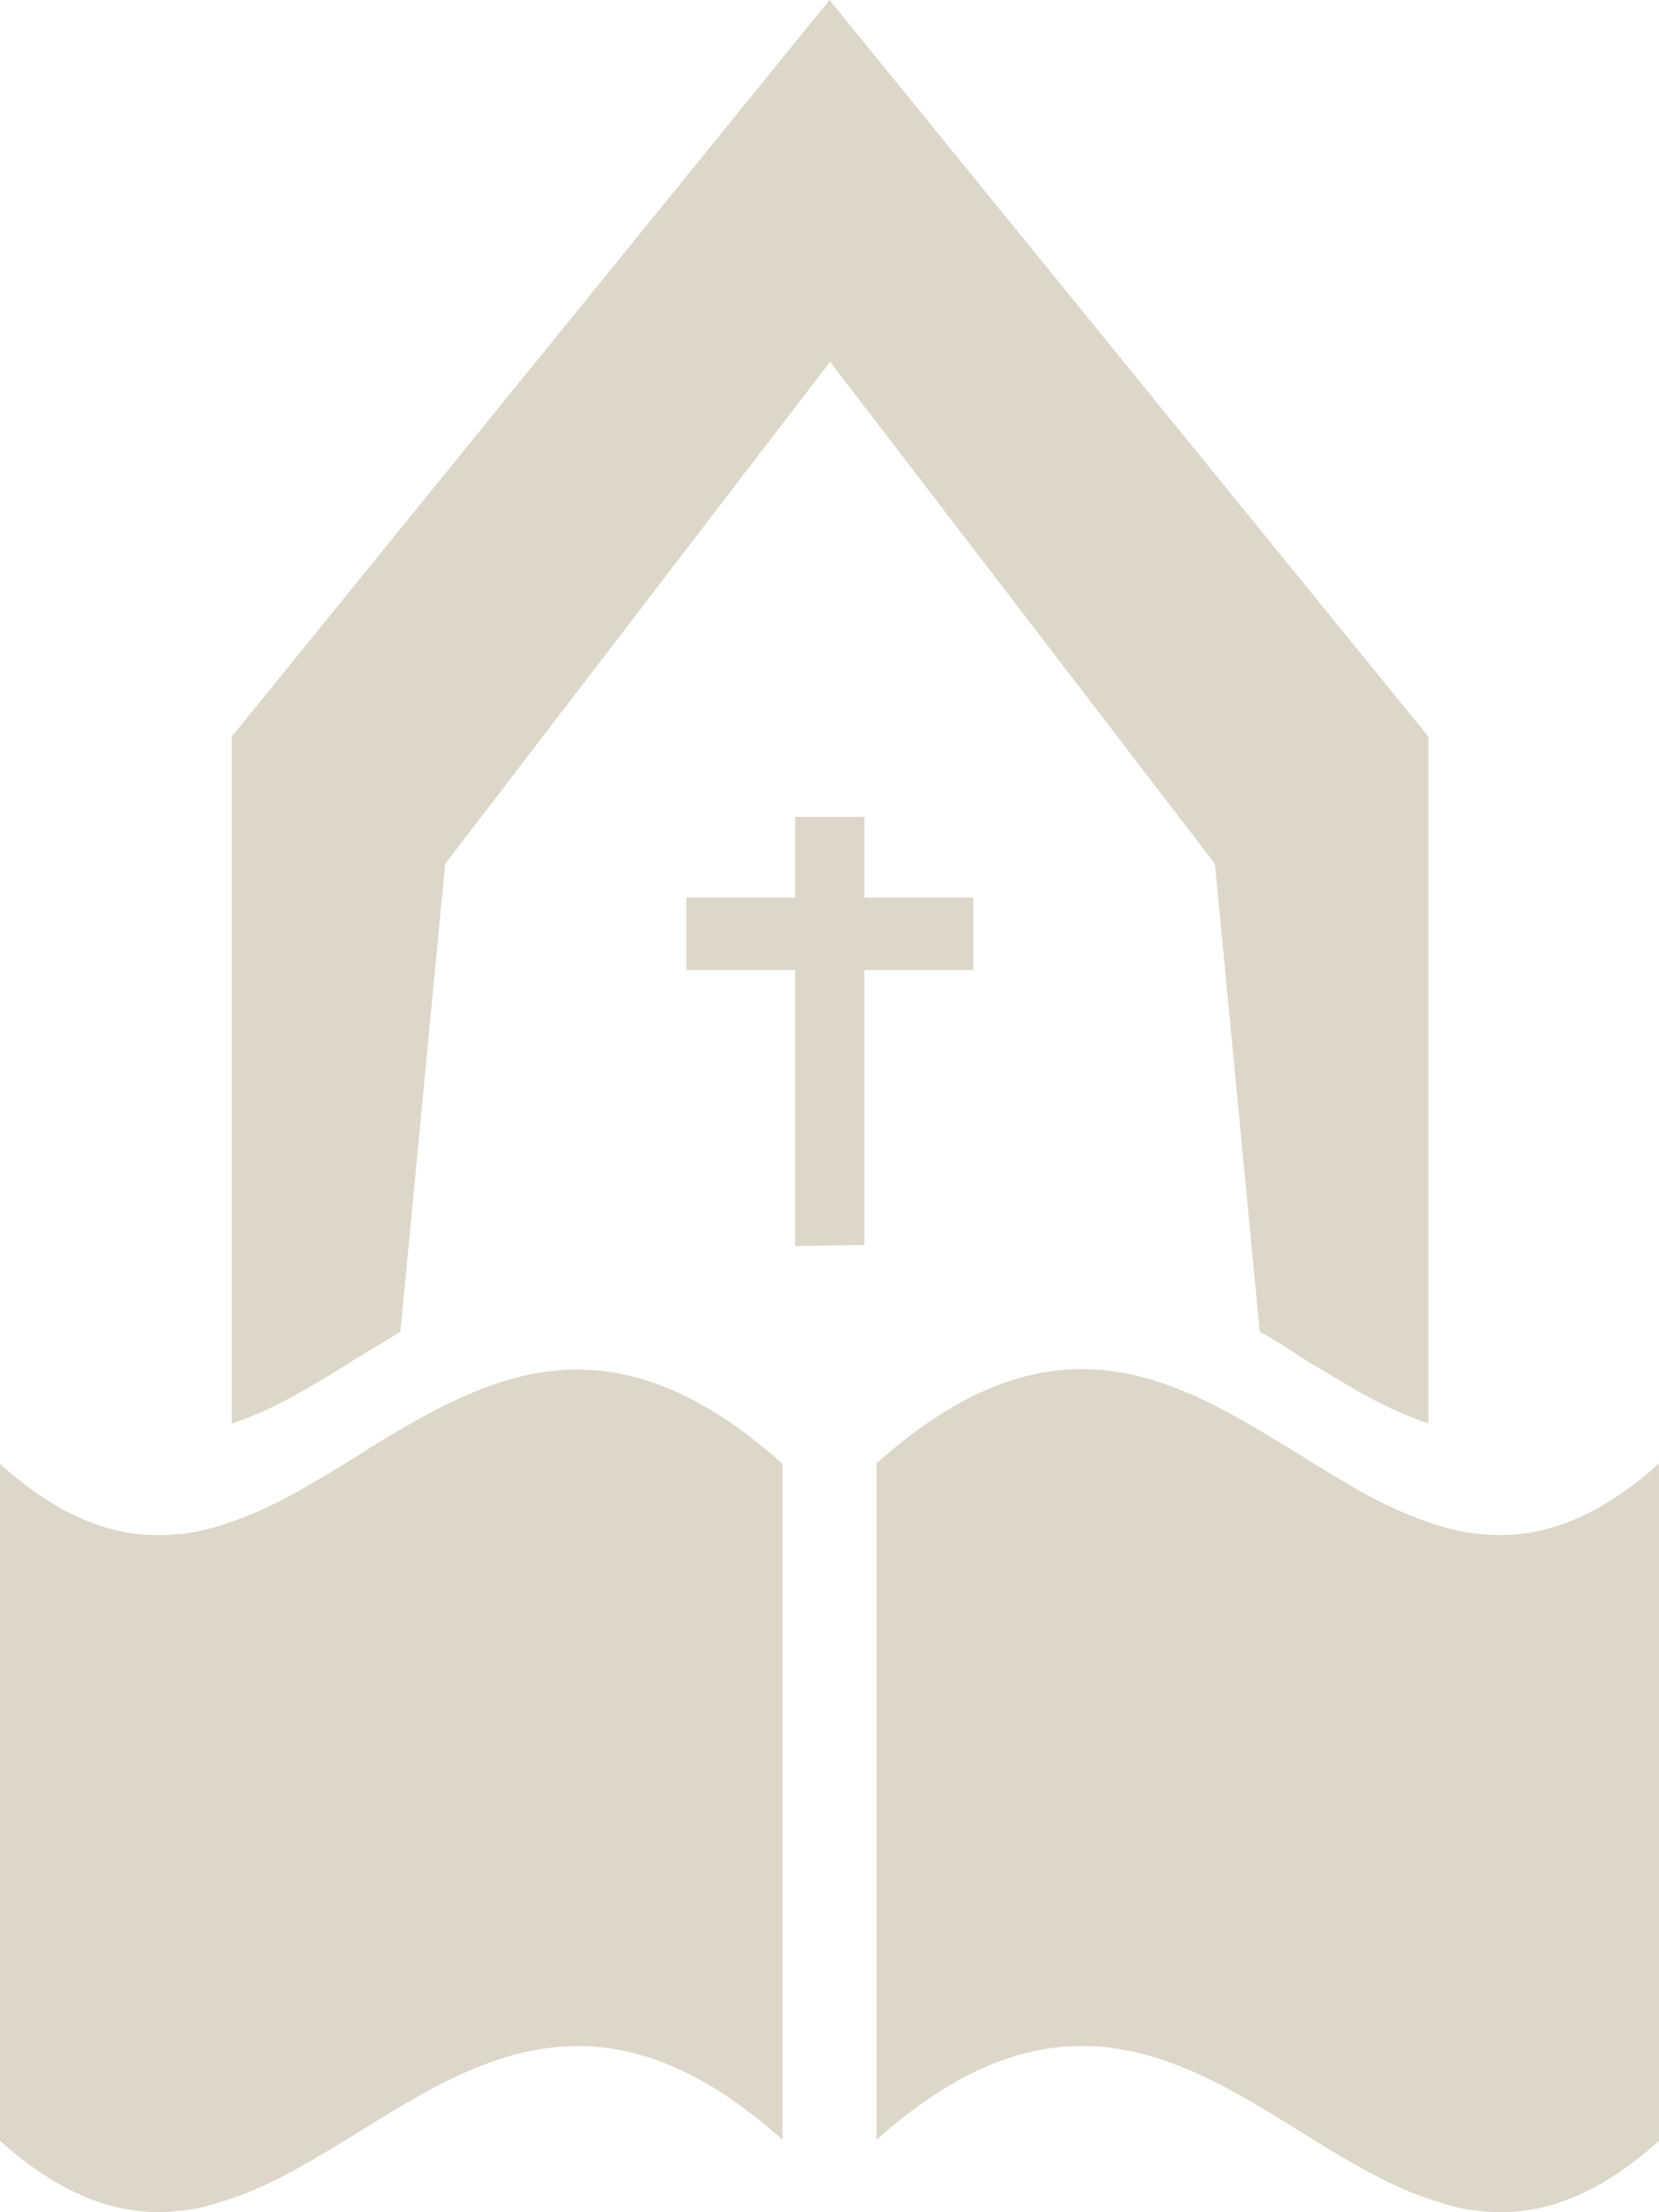
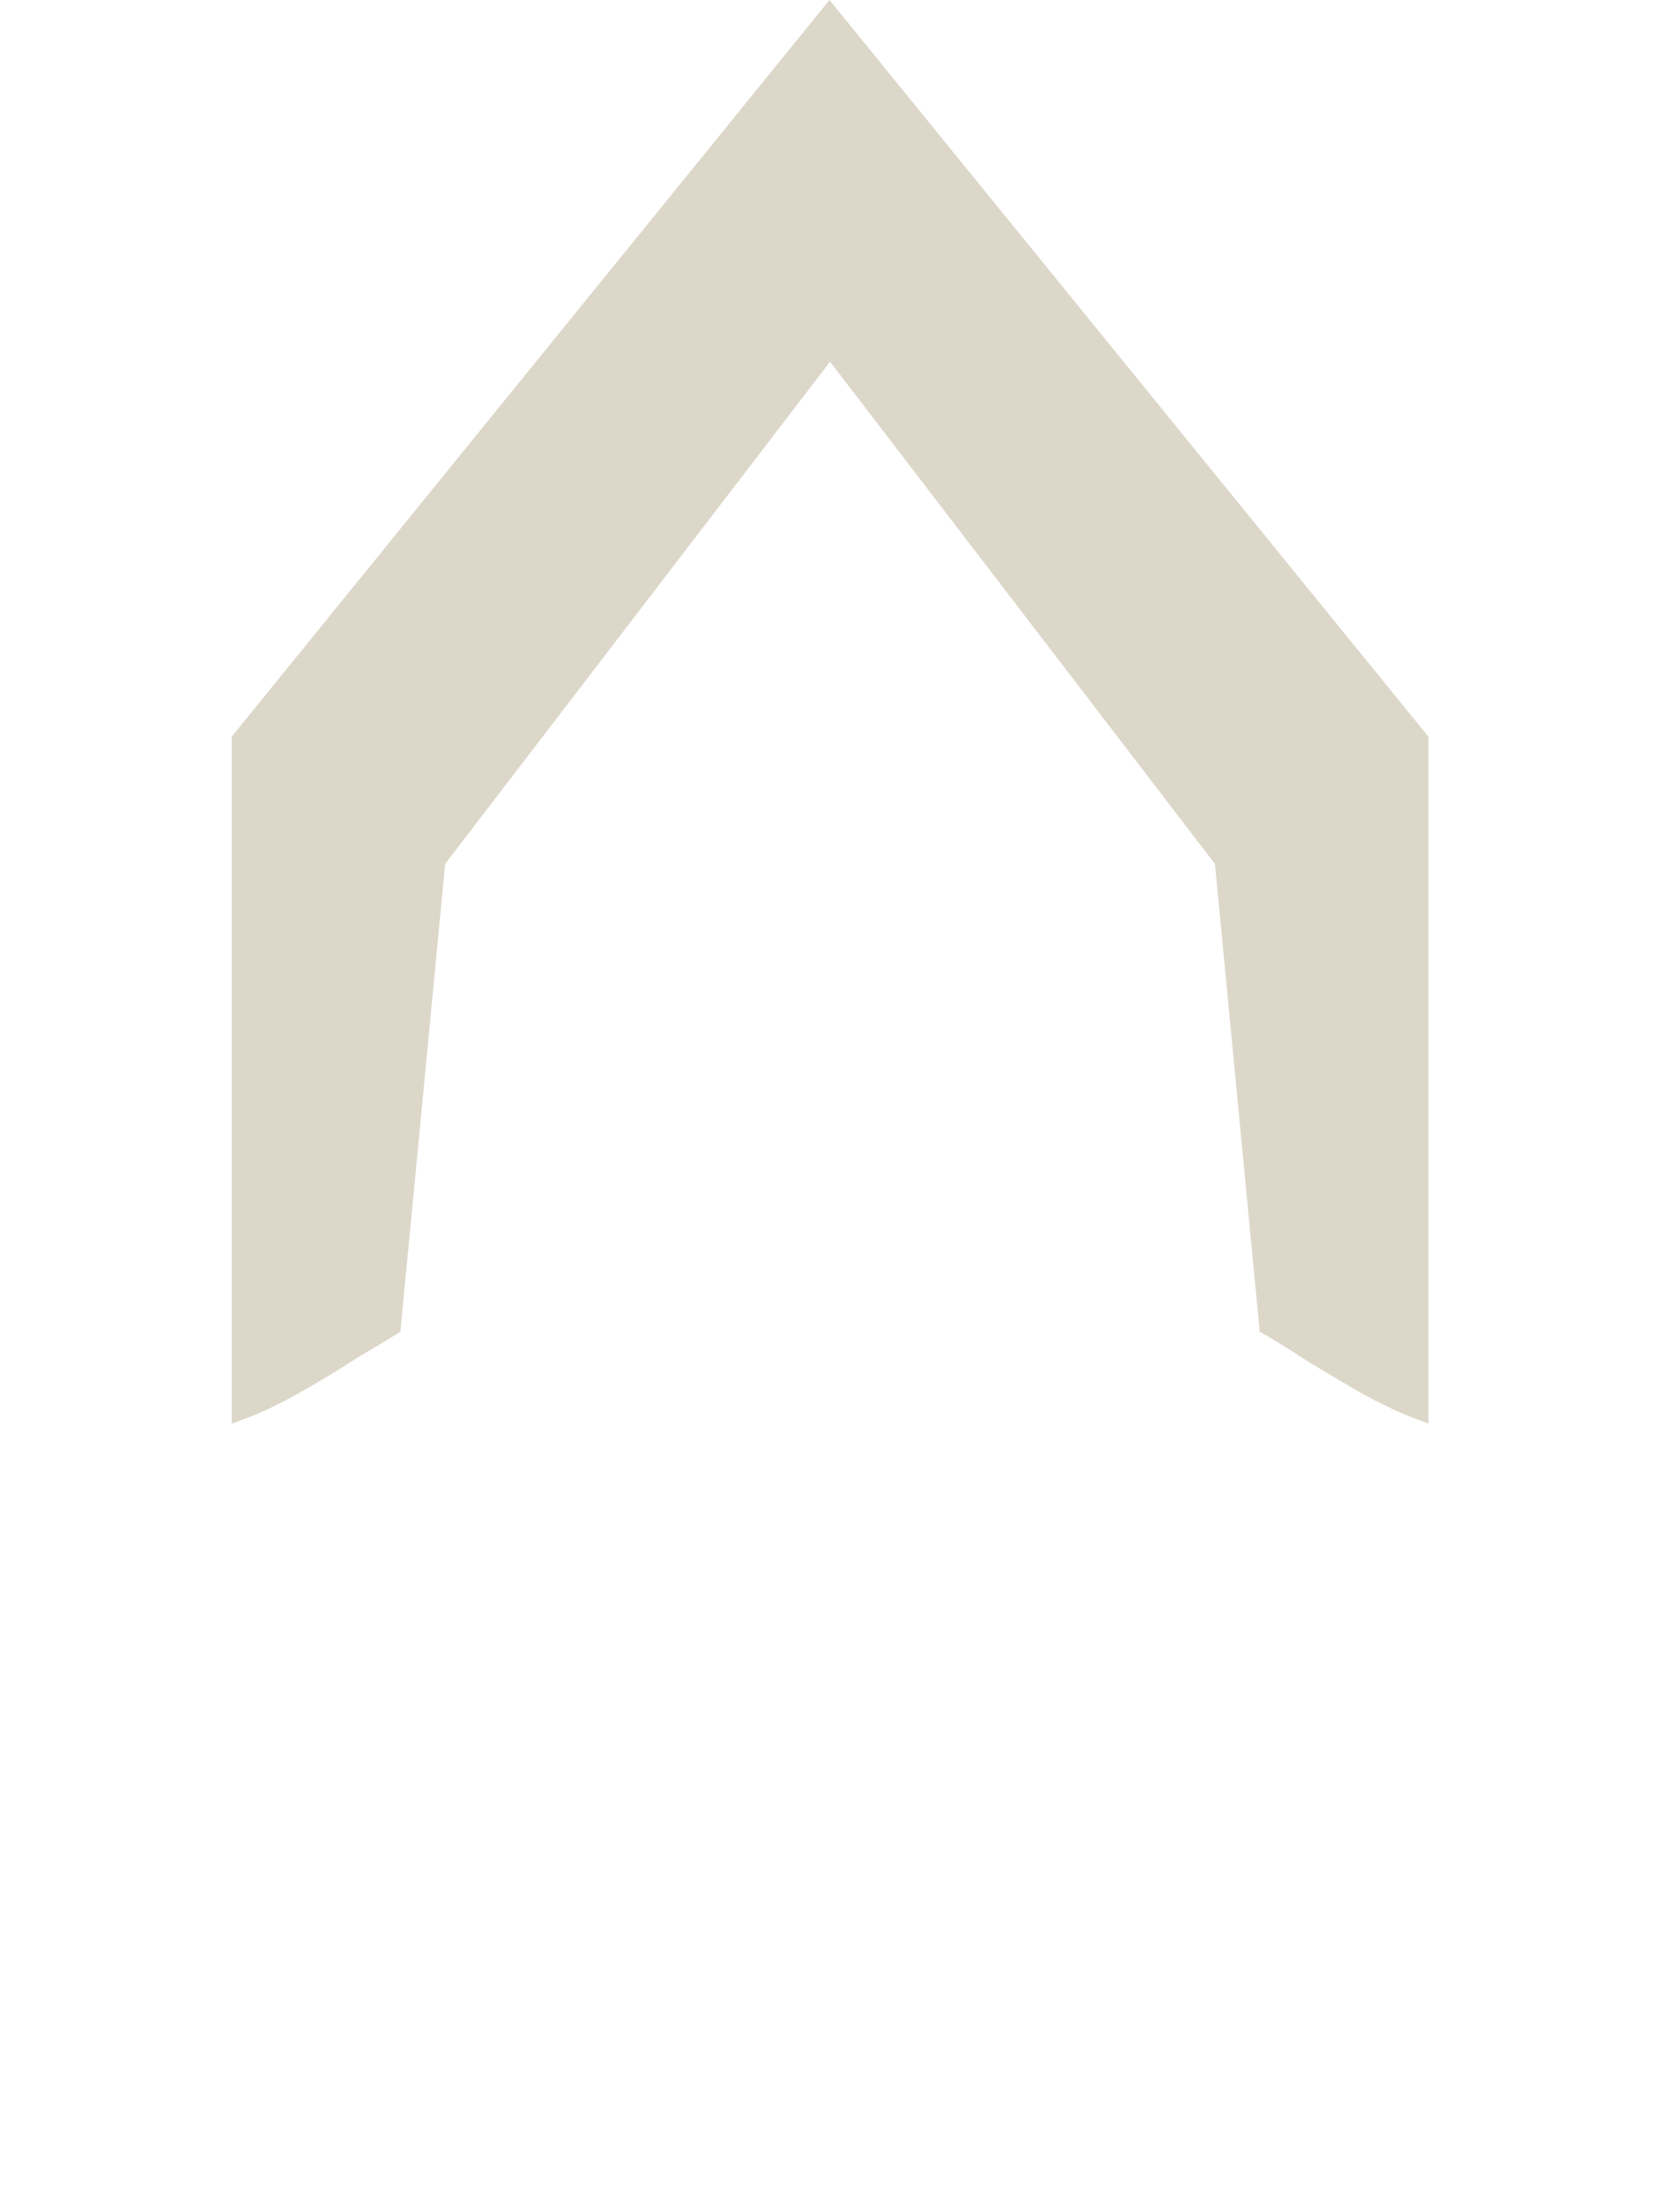
<svg xmlns="http://www.w3.org/2000/svg" id="Layer_1" data-name="Layer 1" viewBox="0 0 30 40">
  <defs>
    <style>
      .cls-1 {
        fill: #dcd7c9;
        stroke-width: 0px;
      }
    </style>
  </defs>
-   <polygon class="cls-1" points="17.6 16.23 17.6 17.54 15.63 17.54 15.63 22.51 14.38 22.53 14.38 17.54 12.41 17.54 12.41 16.23 14.38 16.23 14.38 14.77 15.63 14.77 15.63 16.23 17.6 16.23" />
  <g>
    <path class="cls-1" d="M25.83,13.32v12.42c-.44-.15-.88-.36-1.3-.6-.32-.19-.65-.38-.97-.58h0c-.26-.17-.52-.34-.78-.48l-.81-8.46-6.96-9.08-6.96,9.08-.81,8.46c-.26.16-.52.32-.78.47h0c-.32.21-.64.4-.97.59-.43.25-.85.45-1.3.6v-12.42L15,0l10.83,13.32Z" />
    <g>
-       <path class="cls-1" d="M14.15,26.46v12.23c-4.49-4.02-7.1.26-10.21,1.14-.24.08-.49.13-.74.15-.98.1-2.02-.22-3.2-1.27v-12.24c1.18,1.06,2.22,1.37,3.2,1.27.15,0,.27-.03.41-.06.19-.04.38-.09.56-.16.45-.15.88-.36,1.3-.6.33-.19.65-.38.97-.58h0c.26-.17.52-.33.78-.48,1.96-1.15,4.05-1.97,6.92.6Z" />
-       <path class="cls-1" d="M30,26.47v12.24c-1.18,1.06-2.22,1.37-3.2,1.27-.25-.02-.5-.07-.74-.15-3.11-.89-5.7-5.16-10.21-1.14v-12.23c2.88-2.58,4.97-1.76,6.92-.6.26.15.52.32.78.47h0c.32.21.65.4.97.59.43.25.87.45,1.3.6.19.07.38.12.56.16.14.03.27.05.41.06.98.1,2.03-.22,3.2-1.27Z" />
-     </g>
+       </g>
  </g>
</svg>